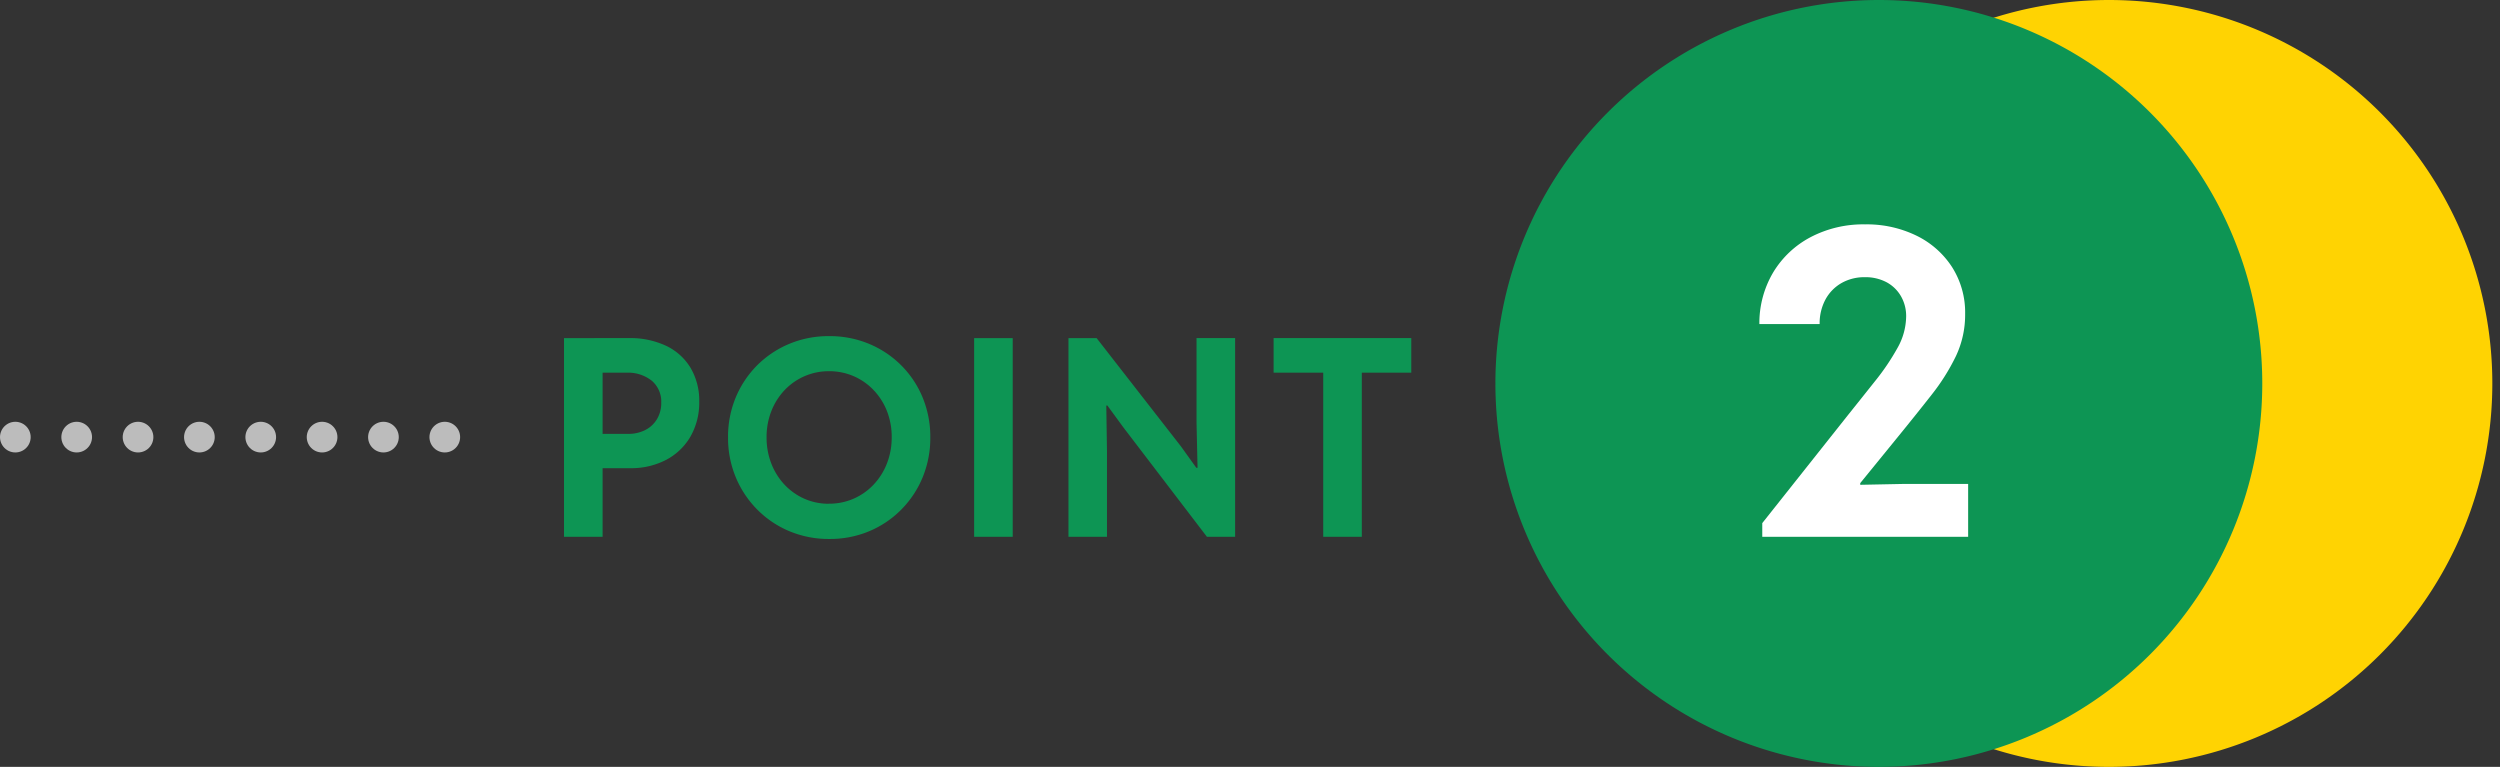
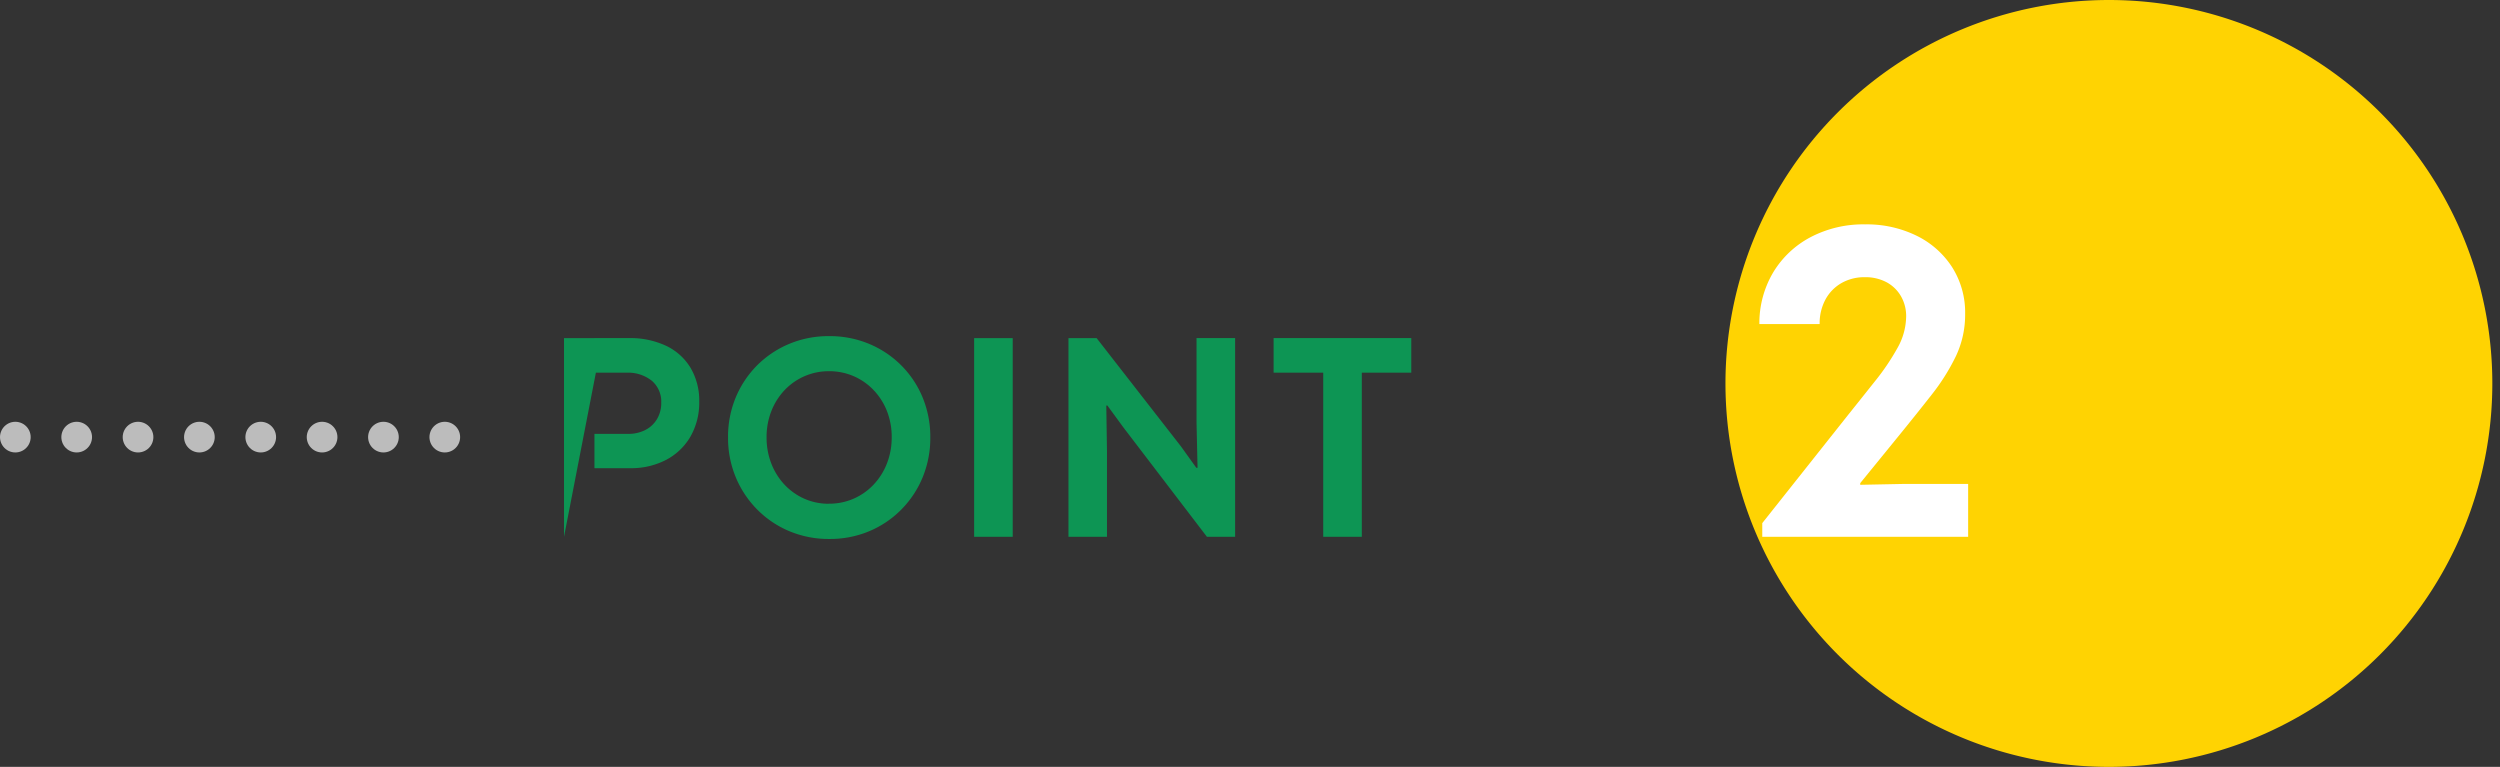
<svg xmlns="http://www.w3.org/2000/svg" width="163" height="50" viewBox="0 0 163 50">
  <rect x="0" y="0" width="163" height="50" fill="#333333" stroke="none" />
  <defs>
    <clipPath id="clip-path">
      <rect id="長方形_9850" data-name="長方形 9850" width="163" height="50" transform="translate(1904 12780)" fill="#fff" stroke="#707070" stroke-width="1" />
    </clipPath>
    <clipPath id="clip-path-2">
      <rect id="長方形_9849" data-name="長方形 9849" width="65" height="50" transform="translate(0 0)" fill="#0a9554" />
    </clipPath>
  </defs>
  <g id="マスクグループ_308" data-name="マスクグループ 308" transform="translate(-1904 -12780)" clip-path="url(#clip-path)">
    <g id="グループ_5305" data-name="グループ 5305" transform="translate(0.5 -1)">
-       <path id="パス_28653" data-name="パス 28653" d="M3.258-4.475V-6.711H5.439a2.41,2.41,0,0,0,1.149-.26,1.884,1.884,0,0,0,.756-.717,2.034,2.034,0,0,0,.269-1.049A1.786,1.786,0,0,0,7-10.173,2.48,2.48,0,0,0,5.334-10.7H3.258v-2.256H5.489a5.493,5.493,0,0,1,2.457.51A3.715,3.715,0,0,1,9.534-11a4.2,4.2,0,0,1,.556,2.191,4.445,4.445,0,0,1-.563,2.258A3.961,3.961,0,0,1,7.948-5.026a4.9,4.9,0,0,1-2.373.551ZM1.273,0V-12.955H3.789V0Zm17.3.141a6.647,6.647,0,0,1-2.589-.5,6.468,6.468,0,0,1-2.1-1.406,6.531,6.531,0,0,1-1.409-2.11,6.671,6.671,0,0,1-.506-2.609,6.653,6.653,0,0,1,.5-2.6,6.491,6.491,0,0,1,1.4-2.1,6.5,6.5,0,0,1,2.1-1.4,6.611,6.611,0,0,1,2.587-.5,6.652,6.652,0,0,1,2.6.5,6.483,6.483,0,0,1,2.1,1.4,6.422,6.422,0,0,1,1.4,2.1,6.741,6.741,0,0,1,.5,2.608,6.733,6.733,0,0,1-.5,2.6,6.476,6.476,0,0,1-1.4,2.108A6.43,6.43,0,0,1,21.167-.362,6.627,6.627,0,0,1,18.574.141Zm-.025-2.3a3.944,3.944,0,0,0,1.619-.332,3.992,3.992,0,0,0,1.3-.92,4.247,4.247,0,0,0,.863-1.377,4.625,4.625,0,0,0,.309-1.7A4.6,4.6,0,0,0,22.328-8.2a4.2,4.2,0,0,0-.871-1.368,3.979,3.979,0,0,0-1.3-.906,3.988,3.988,0,0,0-1.605-.323,3.929,3.929,0,0,0-1.592.323,3.974,3.974,0,0,0-1.3.906A4.215,4.215,0,0,0,14.794-8.2a4.6,4.6,0,0,0-.313,1.716,4.651,4.651,0,0,0,.309,1.708A4.237,4.237,0,0,0,15.651-3.4a3.975,3.975,0,0,0,1.293.917A3.9,3.9,0,0,0,18.549-2.155ZM28.013,0V-12.955h2.516V0Zm6.151,0V-12.955H36l5.485,7.042L42.5-4.5h.08L42.514-7.43v-5.526H45.03V0H43.192l-5.45-7.137L36.7-8.561h-.07l.045,2.99V0Zm16.61,0V-11.077H53.29V0ZM47.539-10.7v-2.256h8.977V-10.7Z" transform="translate(1939 12816)" fill="#0d9554" />
+       <path id="パス_28653" data-name="パス 28653" d="M3.258-4.475V-6.711H5.439a2.41,2.41,0,0,0,1.149-.26,1.884,1.884,0,0,0,.756-.717,2.034,2.034,0,0,0,.269-1.049A1.786,1.786,0,0,0,7-10.173,2.48,2.48,0,0,0,5.334-10.7H3.258v-2.256H5.489a5.493,5.493,0,0,1,2.457.51A3.715,3.715,0,0,1,9.534-11a4.2,4.2,0,0,1,.556,2.191,4.445,4.445,0,0,1-.563,2.258A3.961,3.961,0,0,1,7.948-5.026a4.9,4.9,0,0,1-2.373.551ZM1.273,0V-12.955H3.789Zm17.3.141a6.647,6.647,0,0,1-2.589-.5,6.468,6.468,0,0,1-2.1-1.406,6.531,6.531,0,0,1-1.409-2.11,6.671,6.671,0,0,1-.506-2.609,6.653,6.653,0,0,1,.5-2.6,6.491,6.491,0,0,1,1.4-2.1,6.5,6.5,0,0,1,2.1-1.4,6.611,6.611,0,0,1,2.587-.5,6.652,6.652,0,0,1,2.6.5,6.483,6.483,0,0,1,2.1,1.4,6.422,6.422,0,0,1,1.4,2.1,6.741,6.741,0,0,1,.5,2.608,6.733,6.733,0,0,1-.5,2.6,6.476,6.476,0,0,1-1.4,2.108A6.43,6.43,0,0,1,21.167-.362,6.627,6.627,0,0,1,18.574.141Zm-.025-2.3a3.944,3.944,0,0,0,1.619-.332,3.992,3.992,0,0,0,1.3-.92,4.247,4.247,0,0,0,.863-1.377,4.625,4.625,0,0,0,.309-1.7A4.6,4.6,0,0,0,22.328-8.2a4.2,4.2,0,0,0-.871-1.368,3.979,3.979,0,0,0-1.3-.906,3.988,3.988,0,0,0-1.605-.323,3.929,3.929,0,0,0-1.592.323,3.974,3.974,0,0,0-1.3.906A4.215,4.215,0,0,0,14.794-8.2a4.6,4.6,0,0,0-.313,1.716,4.651,4.651,0,0,0,.309,1.708A4.237,4.237,0,0,0,15.651-3.4a3.975,3.975,0,0,0,1.293.917A3.9,3.9,0,0,0,18.549-2.155ZM28.013,0V-12.955h2.516V0Zm6.151,0V-12.955H36l5.485,7.042L42.5-4.5h.08L42.514-7.43v-5.526H45.03V0H43.192l-5.45-7.137L36.7-8.561h-.07l.045,2.99V0Zm16.61,0V-11.077H53.29V0ZM47.539-10.7v-2.256h8.977V-10.7Z" transform="translate(1939 12816)" fill="#0d9554" />
      <line id="線_19081" data-name="線 19081" x2="31" transform="translate(1904.5 12809.5)" fill="none" stroke="#bcbcbc" stroke-linecap="round" stroke-width="2" stroke-dasharray="0 4" />
      <g id="グループ_5304" data-name="グループ 5304" transform="translate(2001 12781)">
        <g id="グループ_5303" data-name="グループ 5303" clip-path="url(#clip-path-2)">
          <path id="パス_28654" data-name="パス 28654" d="M40,0A25,25,0,1,1,15,25,25.012,25.012,0,0,1,40,0" fill="#ffd302" fill-rule="evenodd" />
-           <path id="パス_28655" data-name="パス 28655" d="M25,0A25,25,0,1,1,0,25,25.012,25.012,0,0,1,25,0" fill="#0d9554" fill-rule="evenodd" />
        </g>
      </g>
      <path id="パス_28656" data-name="パス 28656" d="M1.4,0V-.893l5.553-7q.926-1.157,1.8-2.257A15.1,15.1,0,0,0,10.208-12.3a4.274,4.274,0,0,0,.573-2.055,2.589,2.589,0,0,0-.339-1.333A2.383,2.383,0,0,0,9.5-16.6a2.921,2.921,0,0,0-1.407-.327,3,3,0,0,0-1.532.385,2.731,2.731,0,0,0-1.043,1.073,3.277,3.277,0,0,0-.377,1.6H1.211a6.49,6.49,0,0,1,.9-3.369,6.246,6.246,0,0,1,2.44-2.3,7.4,7.4,0,0,1,3.555-.833,7.382,7.382,0,0,1,3.358.741,5.765,5.765,0,0,1,2.319,2.057,5.512,5.512,0,0,1,.844,3.043,6.307,6.307,0,0,1-.6,2.747,13.6,13.6,0,0,1-1.594,2.532q-.99,1.263-2.169,2.709L7.787-3.5v.109l2.748-.055h4.288V0Z" transform="translate(2017 12816)" fill="#fff" />
    </g>
  </g>
</svg>